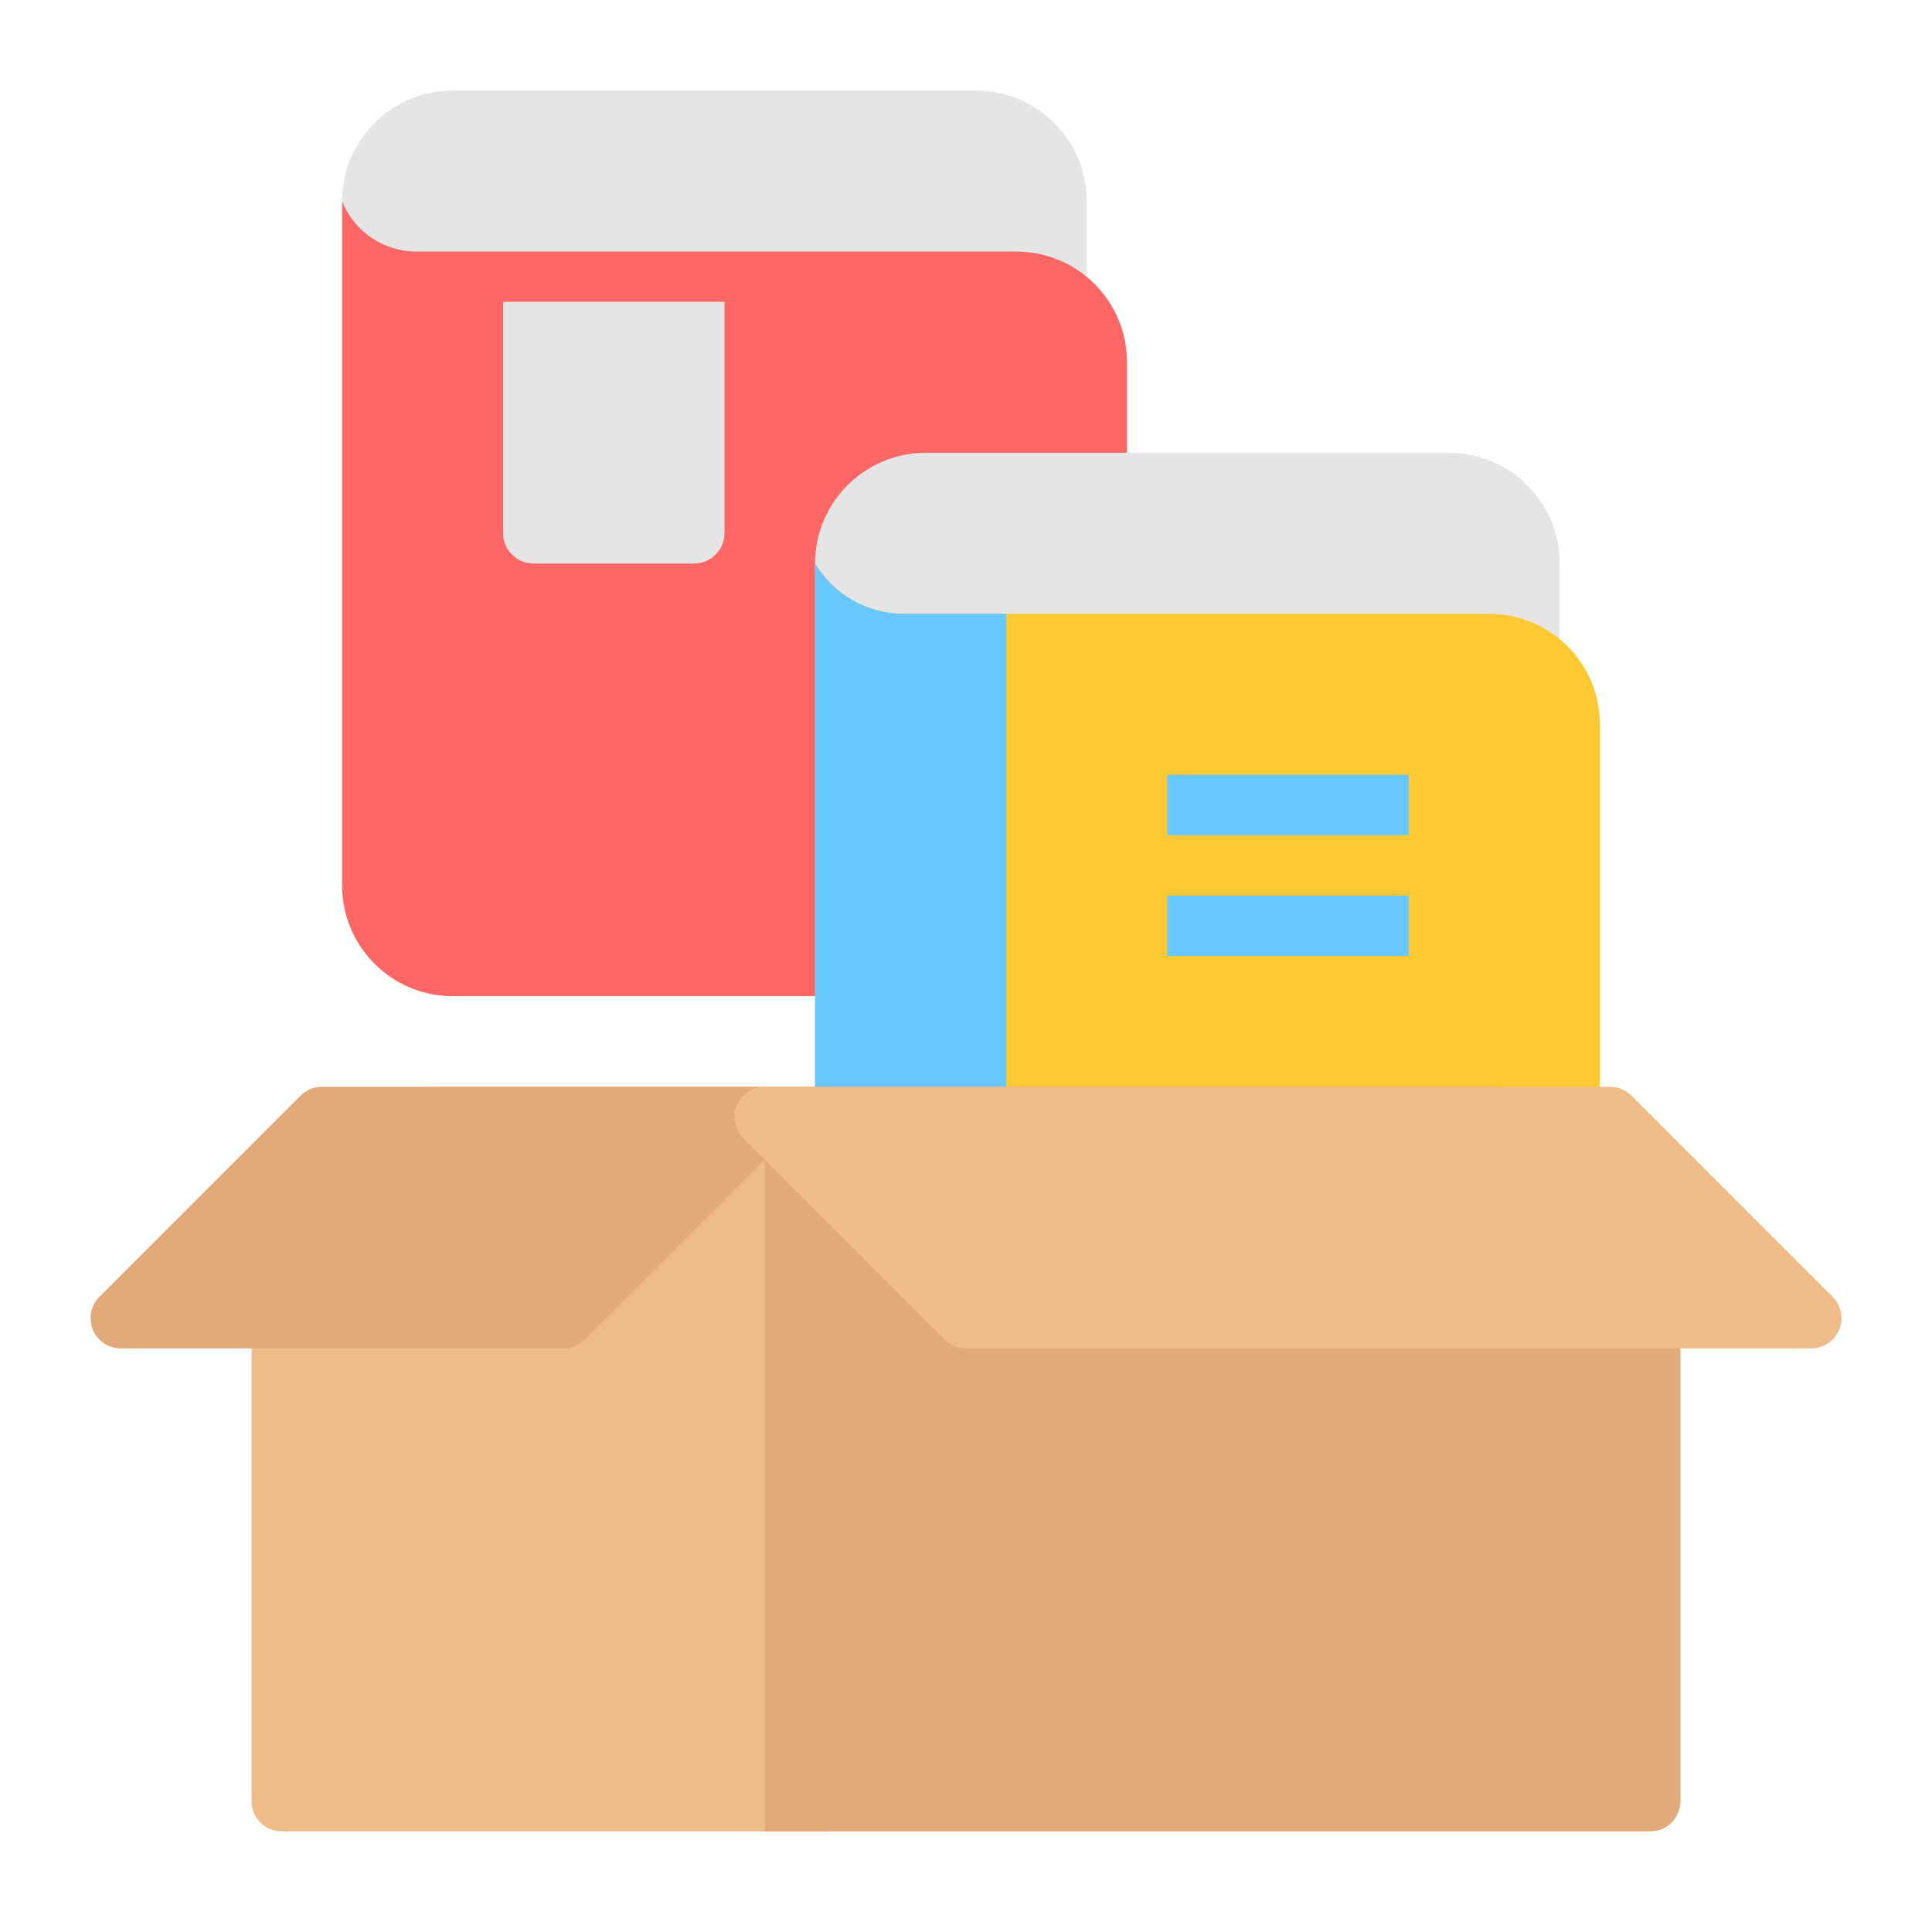
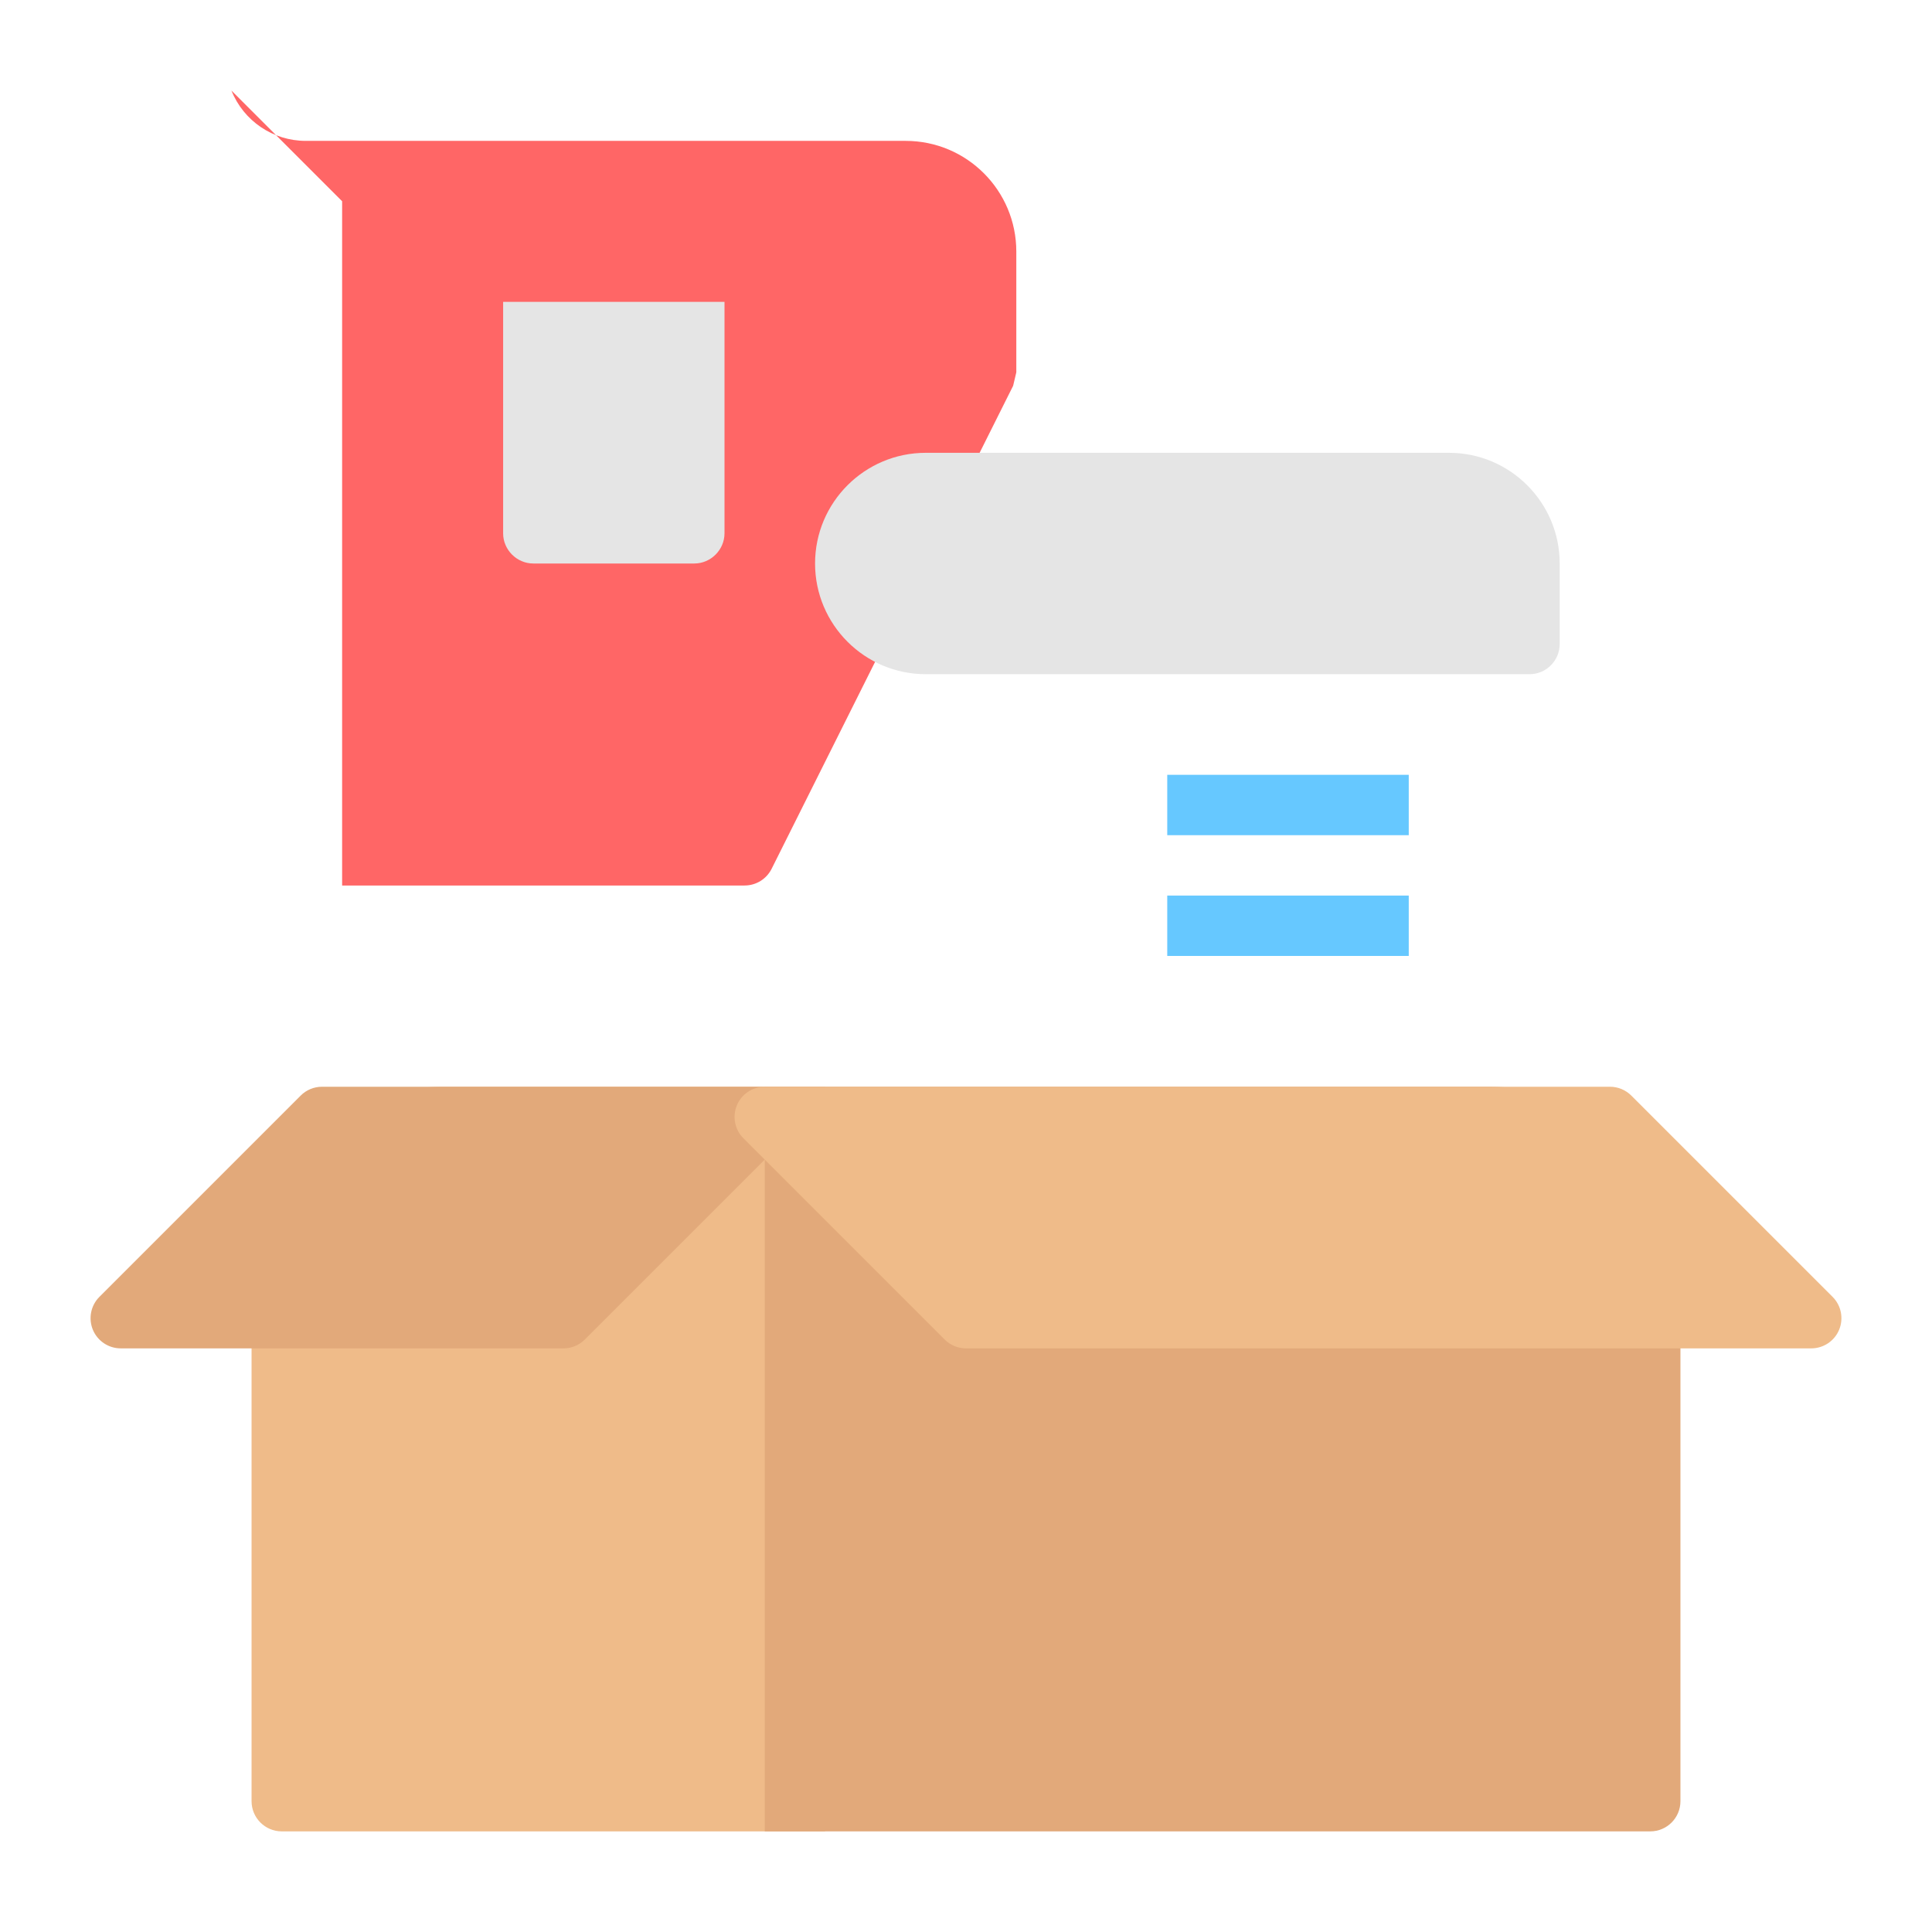
<svg xmlns="http://www.w3.org/2000/svg" id="Layer_15" viewBox="0 0 48 48" data-name="Layer 15">
-   <path d="m24.25 2.25h-13c-1.517 0-2.75 1.233-2.75 2.75s1.233 2.75 2.75 2.75h15c.414 0 .75-.336.75-.75v-2c0-1.517-1.233-2.75-2.75-2.75z" fill="#e5e5e5" />
-   <path d="m8.5 5v17c0 1.519 1.231 2.75 2.75 2.75h10c.284 0 .544-.161.671-.415l6-12.0.079-.335v-3c0-1.519-1.231-2.75-2.75-2.75h-14.904c-.813 0-1.544-.495-1.846-1.25z" fill="#f66" />
+   <path d="m8.5 5v17h10c.284 0 .544-.161.671-.415l6-12.0.079-.335v-3c0-1.519-1.231-2.75-2.75-2.75h-14.904c-.813 0-1.544-.495-1.846-1.25z" fill="#f66" />
  <path d="m18 7.5v5.75c0 .41-.34.75-.75.75h-4c-.41 0-.75-.34-.75-.75v-5.75z" fill="#e5e5e5" />
  <path d="m36 11.25h-13c-1.517 0-2.75 1.233-2.75 2.75s1.233 2.75 2.75 2.75h15c.414 0 .75-.336.75-.75v-2c0-1.517-1.233-2.75-2.75-2.75z" fill="#e5e5e5" />
-   <path d="m20.25 14v14c0 .414.336.75.75.75h18c.414 0 .75-.336.75-.75v-10c0-1.519-1.231-2.75-2.75-2.75h-14.542c-.904 0-1.742-.474-2.208-1.25z" fill="#ffc933" />
  <g fill="#66c8ff">
-     <path d="m22.458 15.25h2.542v13.5h-4c-.412 0-.75-.338-.75-.75v-14c.465.775 1.303 1.25 2.208 1.25z" />
    <path d="m29 19.25h6v1.5h-6z" />
    <path d="m29 22.25h6v1.5h-6z" />
  </g>
  <path d="m20.5 27h-9.5c-2.623 0-4.75 2.127-4.75 4.75v13c0 .414.336.75.75.75h13.5z" fill="#efbb89" />
  <path d="m37 27h-18v18.5h22c.414 0 .75-.336.75-.75v-13c0-2.623-2.127-4.75-4.75-4.75z" fill="#e2a97a" />
  <path d="m19.693 27.463c-.116-.28-.39-.463-.693-.463h-11c-.199 0-.39.079-.53.22l-5 5c-.215.214-.278.537-.163.817.116.28.39.463.693.463h11c.199 0 .39-.079.53-.22l5-5c.215-.214.278-.537.163-.817z" fill="#e2a97a" />
  <path d="m45.53 32.22-5-5c-.141-.141-.331-.22-.53-.22h-21c-.304 0-.577.183-.693.463-.115.28-.052.603.163.817l5 5c.141.141.331.22.53.22h21c.304 0 .577-.183.693-.463.115-.28.052-.603-.163-.817z" fill="#efbb89" />
</svg>